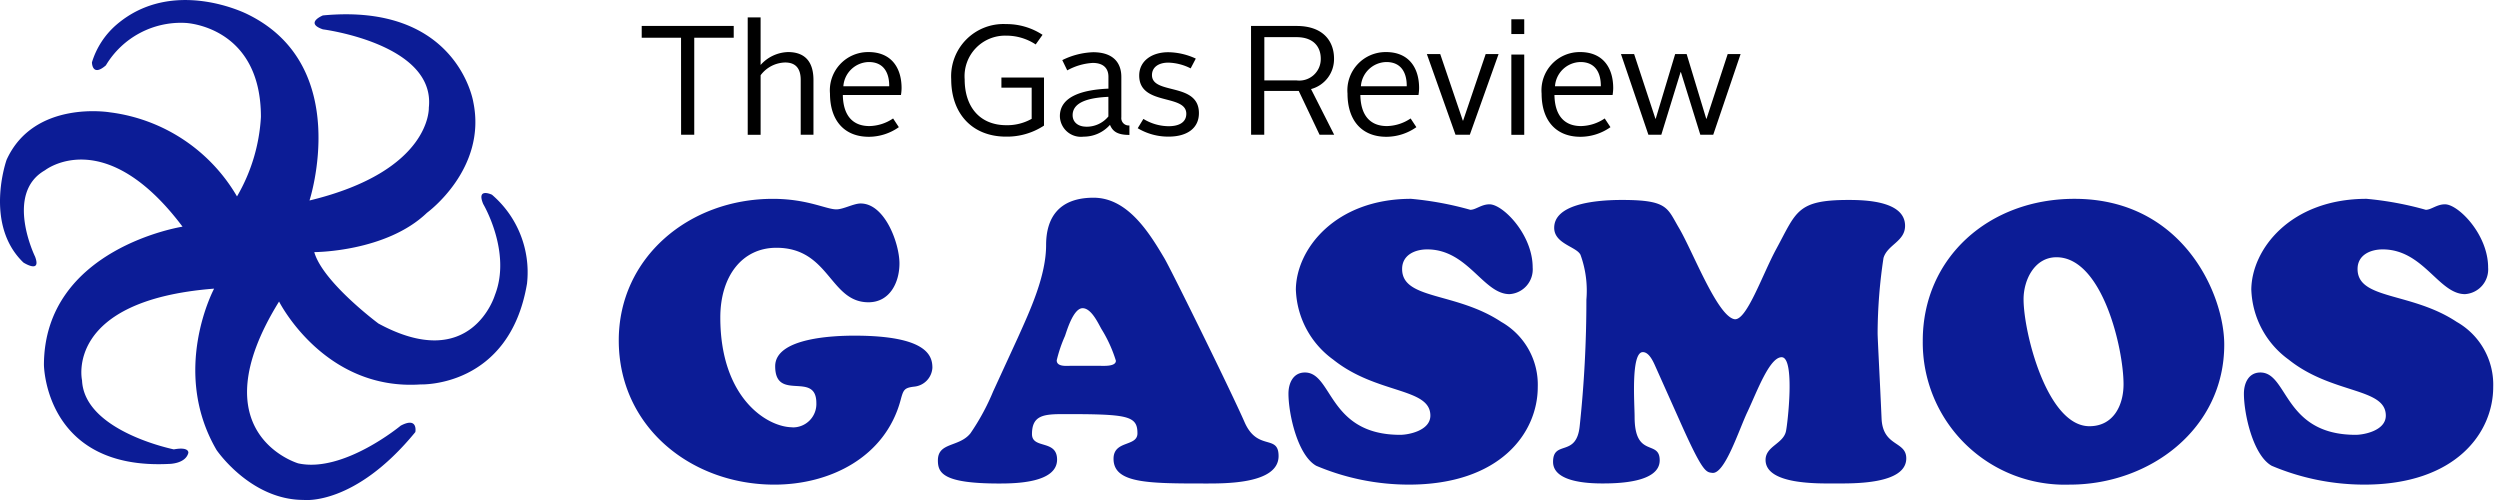
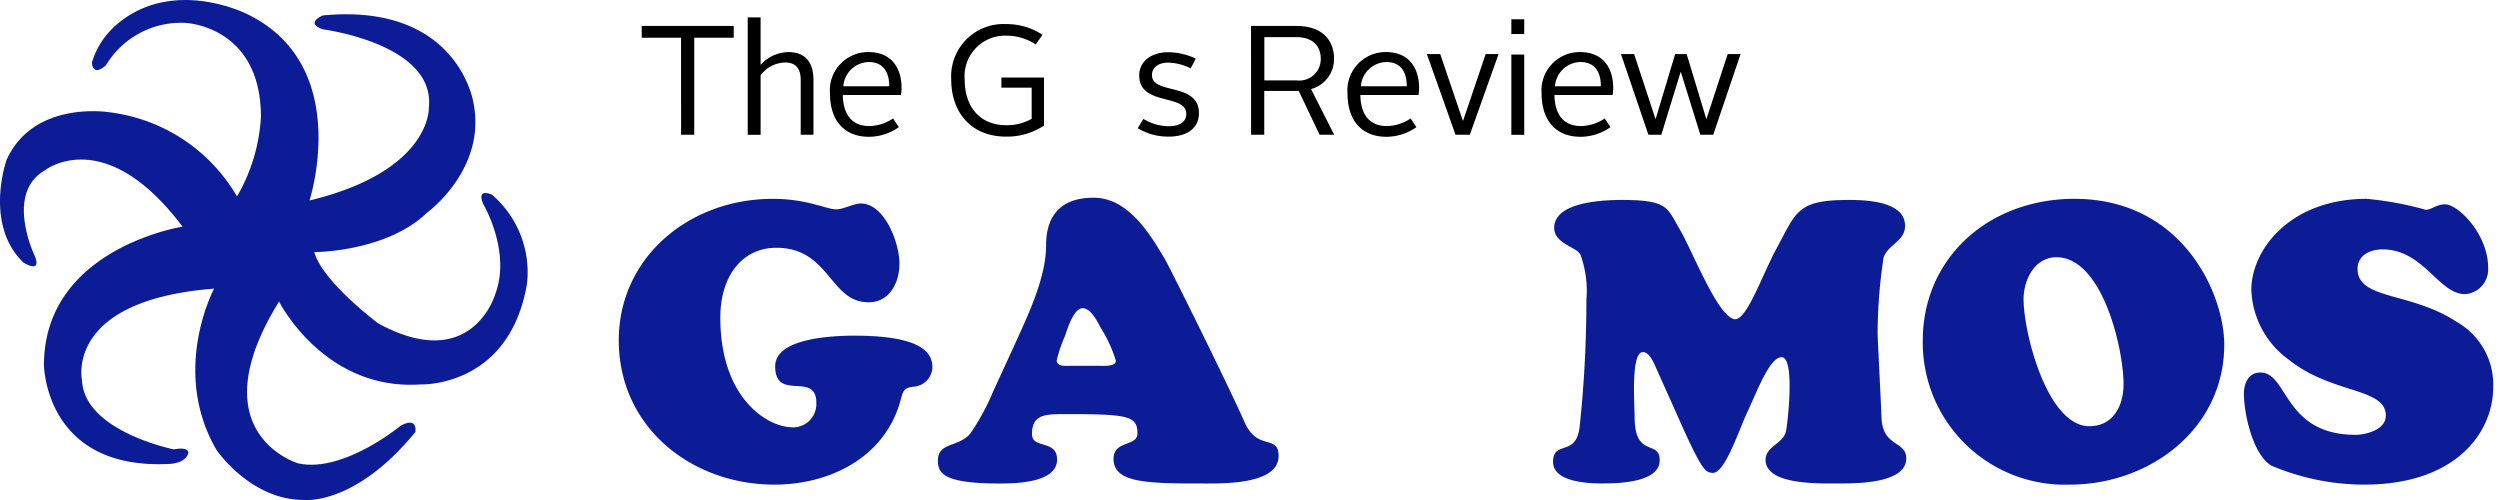
<svg xmlns="http://www.w3.org/2000/svg" width="190" height="38" viewBox="0 0 190 38">
  <defs>
    <clipPath id="clip-path">
      <rect id="スクリーンショット_2024-04-08_11.23.45" data-name="スクリーンショット 2024-04-08 11.23.45" width="190" height="38" transform="translate(-13432 -13523.193)" fill="#0c1c96" />
    </clipPath>
    <clipPath id="clip-path-2">
      <rect id="長方形_24141" data-name="長方形 24141" width="189.483" height="38" fill="none" />
    </clipPath>
  </defs>
  <g id="マスクグループ_28920" data-name="マスクグループ 28920" transform="translate(13432 13523.193)" clip-path="url(#clip-path)">
    <g id="グループ_29837" data-name="グループ 29837" transform="translate(-13432 -13523.193)">
      <path id="パス_7521" data-name="パス 7521" d="M184.671,8.247h-2.989v-.9h6.993v.9h-3v7.371h-1Z" transform="translate(-132.912 -5.377)" />
      <g id="グループ_29836" data-name="グループ 29836">
        <g id="グループ_29835" data-name="グループ 29835" clip-path="url(#clip-path-2)">
          <path id="パス_7522" data-name="パス 7522" d="M211.69,4.929h.98V8.544a2.9,2.9,0,0,1,2.079-.981c1.394,0,1.938.851,1.938,2.126v4.158h-.969V9.678c0-.791-.319-1.323-1.181-1.323a2.393,2.393,0,0,0-1.866.969v4.525h-.98Z" transform="translate(-154.864 -3.606)" />
          <path id="パス_7523" data-name="パス 7523" d="M237.895,14.742c1.725,0,2.516,1.181,2.516,2.741a3.5,3.5,0,0,1-.047.52h-4.418c.024,1.5.7,2.363,2.02,2.363a3.313,3.313,0,0,0,1.8-.579l.437.662a3.972,3.972,0,0,1-2.28.732c-1.866,0-2.953-1.24-2.953-3.284a2.905,2.905,0,0,1,2.93-3.154m-1.914,2.6h3.485c.012-1.016-.413-1.843-1.548-1.843a1.977,1.977,0,0,0-1.937,1.843" transform="translate(-171.891 -10.785)" />
          <path id="パス_7524" data-name="パス 7524" d="M273.456,6.821a4.98,4.98,0,0,1,2.776.815l-.52.732A4.041,4.041,0,0,0,273.48,7.7a3.081,3.081,0,0,0-3.166,3.32c0,2.126,1.181,3.485,3.166,3.485a3.774,3.774,0,0,0,1.926-.484V11.653h-2.3v-.768h3.237v3.65a5.115,5.115,0,0,1-2.882.839c-2.563,0-4.17-1.736-4.17-4.359a3.974,3.974,0,0,1,4.17-4.194" transform="translate(-196.999 -4.99)" />
-           <path id="パス_7525" data-name="パス 7525" d="M303.771,17.55v-.9c0-.614-.354-1.051-1.193-1.051a4.514,4.514,0,0,0-1.937.567l-.378-.78a5.714,5.714,0,0,1,2.339-.6c1.524,0,2.15.792,2.15,1.878v3.06a.558.558,0,0,0,.614.626v.721c-.862,0-1.264-.236-1.477-.768a2.659,2.659,0,0,1-2.008.9,1.6,1.6,0,0,1-1.8-1.559c0-1.536,1.8-2.008,3.686-2.091m-1.677,2.894a2.131,2.131,0,0,0,1.677-.78V18.176c-1.229.059-2.717.3-2.717,1.394,0,.532.414.874,1.04.874" transform="translate(-219.53 -10.817)" />
          <path id="パス_7526" data-name="パス 7526" d="M322.522,19.855a3.725,3.725,0,0,0,1.914.555c.851,0,1.347-.331,1.347-.945,0-1.536-3.579-.579-3.579-2.906,0-1.1.945-1.772,2.209-1.772a5.1,5.1,0,0,1,2.091.484l-.39.744a3.952,3.952,0,0,0-1.7-.437c-.744,0-1.24.354-1.24.945,0,1.524,3.568.52,3.568,2.894,0,1.134-.886,1.784-2.3,1.784a4.5,4.5,0,0,1-2.351-.638Z" transform="translate(-235.624 -10.818)" />
          <path id="パス_7527" data-name="パス 7527" d="M354.2,7.349h3.461c2.1,0,2.847,1.24,2.847,2.469a2.354,2.354,0,0,1-1.748,2.327l1.76,3.473h-1.11l-1.583-3.331h-2.622v3.331h-1Zm3.438,4.135A1.633,1.633,0,0,0,359.5,9.83c0-.85-.508-1.63-1.843-1.63h-2.445v3.284Z" transform="translate(-259.122 -5.376)" />
          <path id="パス_7528" data-name="パス 7528" d="M384.415,14.742c1.725,0,2.516,1.181,2.516,2.741a3.539,3.539,0,0,1-.047.52h-4.418c.024,1.5.7,2.363,2.02,2.363a3.314,3.314,0,0,0,1.8-.579l.437.662a3.973,3.973,0,0,1-2.28.732c-1.866,0-2.953-1.24-2.953-3.284a2.905,2.905,0,0,1,2.93-3.154m-1.914,2.6h3.485c.012-1.016-.413-1.843-1.547-1.843a1.977,1.977,0,0,0-1.937,1.843" transform="translate(-279.079 -10.785)" />
          <path id="パス_7529" data-name="パス 7529" d="M403.968,15.314h1.016L406.7,20.37h.024l1.713-5.056h.98l-2.185,6.131h-1.087Z" transform="translate(-295.526 -11.203)" />
          <path id="パス_7530" data-name="パス 7530" d="M427.9,5.457h.98V6.579h-.98Zm0,2.681h.98v6.1h-.98Z" transform="translate(-313.038 -3.992)" />
          <path id="パス_7531" data-name="パス 7531" d="M439.37,14.742c1.725,0,2.516,1.181,2.516,2.741a3.539,3.539,0,0,1-.047.52H437.42c.024,1.5.7,2.363,2.02,2.363a3.314,3.314,0,0,0,1.8-.579l.437.662a3.973,3.973,0,0,1-2.28.732c-1.866,0-2.953-1.24-2.953-3.284a2.905,2.905,0,0,1,2.93-3.154m-1.914,2.6h3.485c.012-1.016-.413-1.843-1.547-1.843a1.977,1.977,0,0,0-1.937,1.843" transform="translate(-319.282 -10.785)" />
          <path id="パス_7532" data-name="パス 7532" d="M458.923,15.314h1l1.618,4.914h.023l1.477-4.914h.874l1.488,4.914h.024l1.606-4.914h.981l-2.079,6.131h-.981l-1.476-4.761h-.024l-1.465,4.761h-.981Z" transform="translate(-335.729 -11.203)" />
          <path id="パス_7533" data-name="パス 7533" d="M188.382,73.66a1.777,1.777,0,0,0,1.818-1.847c0-2.473-3.129-.06-3.129-2.8,0-2.175,4.5-2.324,6.019-2.324,5.6,0,5.929,1.579,5.929,2.443a1.53,1.53,0,0,1-1.37,1.43c-.775.089-.834.238-1.043,1.013-1.162,4.35-5.363,6.436-9.594,6.436-6.317,0-11.829-4.379-11.829-10.964,0-6.287,5.333-10.756,11.709-10.756,2.622,0,4.052.8,4.827.8.536,0,1.311-.447,1.847-.447,1.847,0,2.95,3.039,2.95,4.558,0,1.46-.745,2.95-2.354,2.95-2.95,0-2.95-4.142-7-4.142-2.592,0-4.261,2.145-4.261,5.3,0,6.138,3.575,8.342,5.482,8.342" transform="translate(-128.157 -41.179)" fill="#0c1c96" />
          <path id="パス_7534" data-name="パス 7534" d="M271.614,66.594c.923-2.056,2.145-4.678,2.145-7.032,0-2.056.954-3.6,3.605-3.6,2.592,0,4.231,2.652,5.393,4.618.507.864,5.006,9.981,6.078,12.424.983,2.265,2.592.894,2.592,2.592,0,2.175-4.231,2.086-5.72,2.086-4.261,0-6.823-.03-6.823-1.877,0-1.43,1.817-.894,1.817-1.937,0-1.341-.745-1.46-5.542-1.46-1.549,0-2.473.06-2.473,1.52,0,1.162,1.907.387,1.907,1.937,0,1.788-3.218,1.818-4.41,1.818-4.261,0-4.648-.8-4.648-1.758,0-1.4,1.609-.983,2.473-2.056a17.279,17.279,0,0,0,1.728-3.188Zm6.257,2.145c.3,0,1.192.06,1.192-.387a10.278,10.278,0,0,0-1.1-2.414c-.268-.477-.775-1.579-1.43-1.579-.715,0-1.221,1.788-1.341,2.115a10.386,10.386,0,0,0-.626,1.847c0,.507.745.417,1.073.417Z" transform="translate(-194.255 -40.936)" fill="#0c1c96" />
-           <path id="パス_7535" data-name="パス 7535" d="M365.335,63.232c0-3.1,2.98-6.942,8.76-6.942a24.832,24.832,0,0,1,4.5.834c.417,0,.834-.417,1.46-.417,1.013,0,3.278,2.294,3.278,4.8a1.883,1.883,0,0,1-1.758,2.026c-2,0-3.158-3.4-6.257-3.4-.924,0-1.907.417-1.907,1.49,0,2.354,4.082,1.728,7.538,4.022a5.48,5.48,0,0,1,2.771,4.946c0,3.486-2.86,7.419-9.8,7.419a18.09,18.09,0,0,1-7.032-1.43c-1.43-.8-2.115-3.963-2.115-5.482,0-.8.358-1.609,1.251-1.609,2.116,0,1.758,4.737,7.24,4.737.656,0,2.294-.328,2.294-1.46,0-2.146-4.082-1.609-7.389-4.261a6.84,6.84,0,0,1-2.831-5.274" transform="translate(-266.85 -41.179)" fill="#0c1c96" />
          <path id="パス_7536" data-name="パス 7536" d="M447.559,69.464c-.179-.387-.507-1.281-1.043-1.281-.923,0-.625,3.933-.625,4.916,0,3.188,1.907,1.7,1.907,3.307,0,1.7-3.188,1.758-4.35,1.758-1.043,0-3.754-.089-3.754-1.639,0-1.7,1.788-.3,2.026-2.741a90.381,90.381,0,0,0,.507-9.594,8.005,8.005,0,0,0-.447-3.4c-.3-.626-2-.834-2-2.056,0-1.7,2.771-2.116,5.155-2.116,3.486,0,3.426.6,4.321,2.116,1.043,1.758,2.89,6.644,4.2,6.942.924.209,2.146-3.4,3.218-5.363,1.52-2.8,1.549-3.695,5.482-3.695,1.311,0,4.29.089,4.29,1.966,0,1.192-1.34,1.43-1.639,2.443a39.063,39.063,0,0,0-.447,5.691c0,.447.179,3.724.3,6.5.089,2.175,1.877,1.7,1.877,3.039,0,2-4.082,1.907-5.393,1.907-1.221,0-5.3.119-5.3-1.788,0-1.043,1.341-1.222,1.549-2.175.119-.506.715-5.631-.328-5.631-.924,0-1.877,2.622-2.592,4.142-.656,1.37-1.728,4.767-2.681,4.648-.477-.06-.715,0-2.5-4.022Z" transform="translate(-321.661 -41.422)" fill="#0c1c96" />
          <path id="パス_7537" data-name="パス 7537" d="M544.364,67.076c0-6.317,5.035-10.786,11.531-10.786,8.223,0,11.382,7.24,11.382,11.083,0,6.406-5.661,10.637-11.739,10.637a10.8,10.8,0,0,1-11.173-10.934m10.16-6.346c-1.669,0-2.5,1.728-2.5,3.188,0,2.533,1.788,9.653,5.006,9.653,1.818,0,2.592-1.579,2.592-3.188,0-2.711-1.609-9.653-5.095-9.653" transform="translate(-398.234 -41.179)" fill="#0c1c96" />
          <path id="パス_7538" data-name="パス 7538" d="M635.839,63.232c0-3.1,2.98-6.942,8.76-6.942a24.833,24.833,0,0,1,4.5.834c.417,0,.834-.417,1.46-.417,1.013,0,3.278,2.294,3.278,4.8a1.883,1.883,0,0,1-1.758,2.026c-2,0-3.158-3.4-6.257-3.4-.924,0-1.907.417-1.907,1.49,0,2.354,4.082,1.728,7.538,4.022a5.48,5.48,0,0,1,2.771,4.946c0,3.486-2.86,7.419-9.8,7.419a18.09,18.09,0,0,1-7.032-1.43c-1.43-.8-2.115-3.963-2.115-5.482,0-.8.358-1.609,1.251-1.609,2.116,0,1.758,4.737,7.24,4.737.656,0,2.294-.328,2.294-1.46,0-2.146-4.082-1.609-7.389-4.261a6.84,6.84,0,0,1-2.831-5.274" transform="translate(-464.74 -41.179)" fill="#0c1c96" />
          <path id="パス_7539" data-name="パス 7539" d="M8.049,4.961A6.647,6.647,0,0,1,14.1,1.742s5.729.221,5.729,7.144a13.452,13.452,0,0,1-1.818,6.042A13.058,13.058,0,0,0,8.358,8.538S2.584,7.559.5,12.146c0,0-1.745,4.9,1.279,7.807,0,0,1.377.879.889-.439,0,0-2.355-4.809.754-6.576,0,0,4.536-3.576,10.449,4.288,0,0-10.49,1.63-10.534,10.486,0,0,.044,8.027,9.513,7.546,0,0,1.245,0,1.462-.837,0,0,.093-.489-1.1-.268,0,0-6.808-1.368-6.979-5.247,0,0-1.378-6.079,10.038-6.969,0,0-3.335,6.218.182,12.258,0,0,2.571,3.8,6.619,3.8,0,0,3.87.489,8.493-5.159,0,0,.223-1.19-1.112-.486,0,0-4.359,3.617-7.788,2.867,0,0-7.681-2.25-1.458-12.3,0,0,3.415,6.8,10.76,6.3,0,0,6.754.27,8.086-7.671a7.761,7.761,0,0,0-2.666-6.748s-1.2-.573-.664.707c0,0,2.173,3.656.889,6.92,0,0-1.784,6-8.851,2.164,0,0-4.224-3.135-4.878-5.428,0,0,5.459,0,8.568-2.992,0,0,4.582-3.317,3.516-8.426,0,0-1.2-7.544-11.429-6.57,0,0-1.413.572,0,1.058,0,0,8.579,1.1,8.052,5.948,0,0,.223,4.811-9.069,7.059,0,0,3.332-10.233-4.715-14.157,0,0-5.689-2.913-10,.836a6.146,6.146,0,0,0-1.819,2.82s0,1.153,1.063.226" transform="translate(0.001 0)" fill="#0c1c96" fill-rule="evenodd" />
        </g>
      </g>
    </g>
  </g>
</svg>